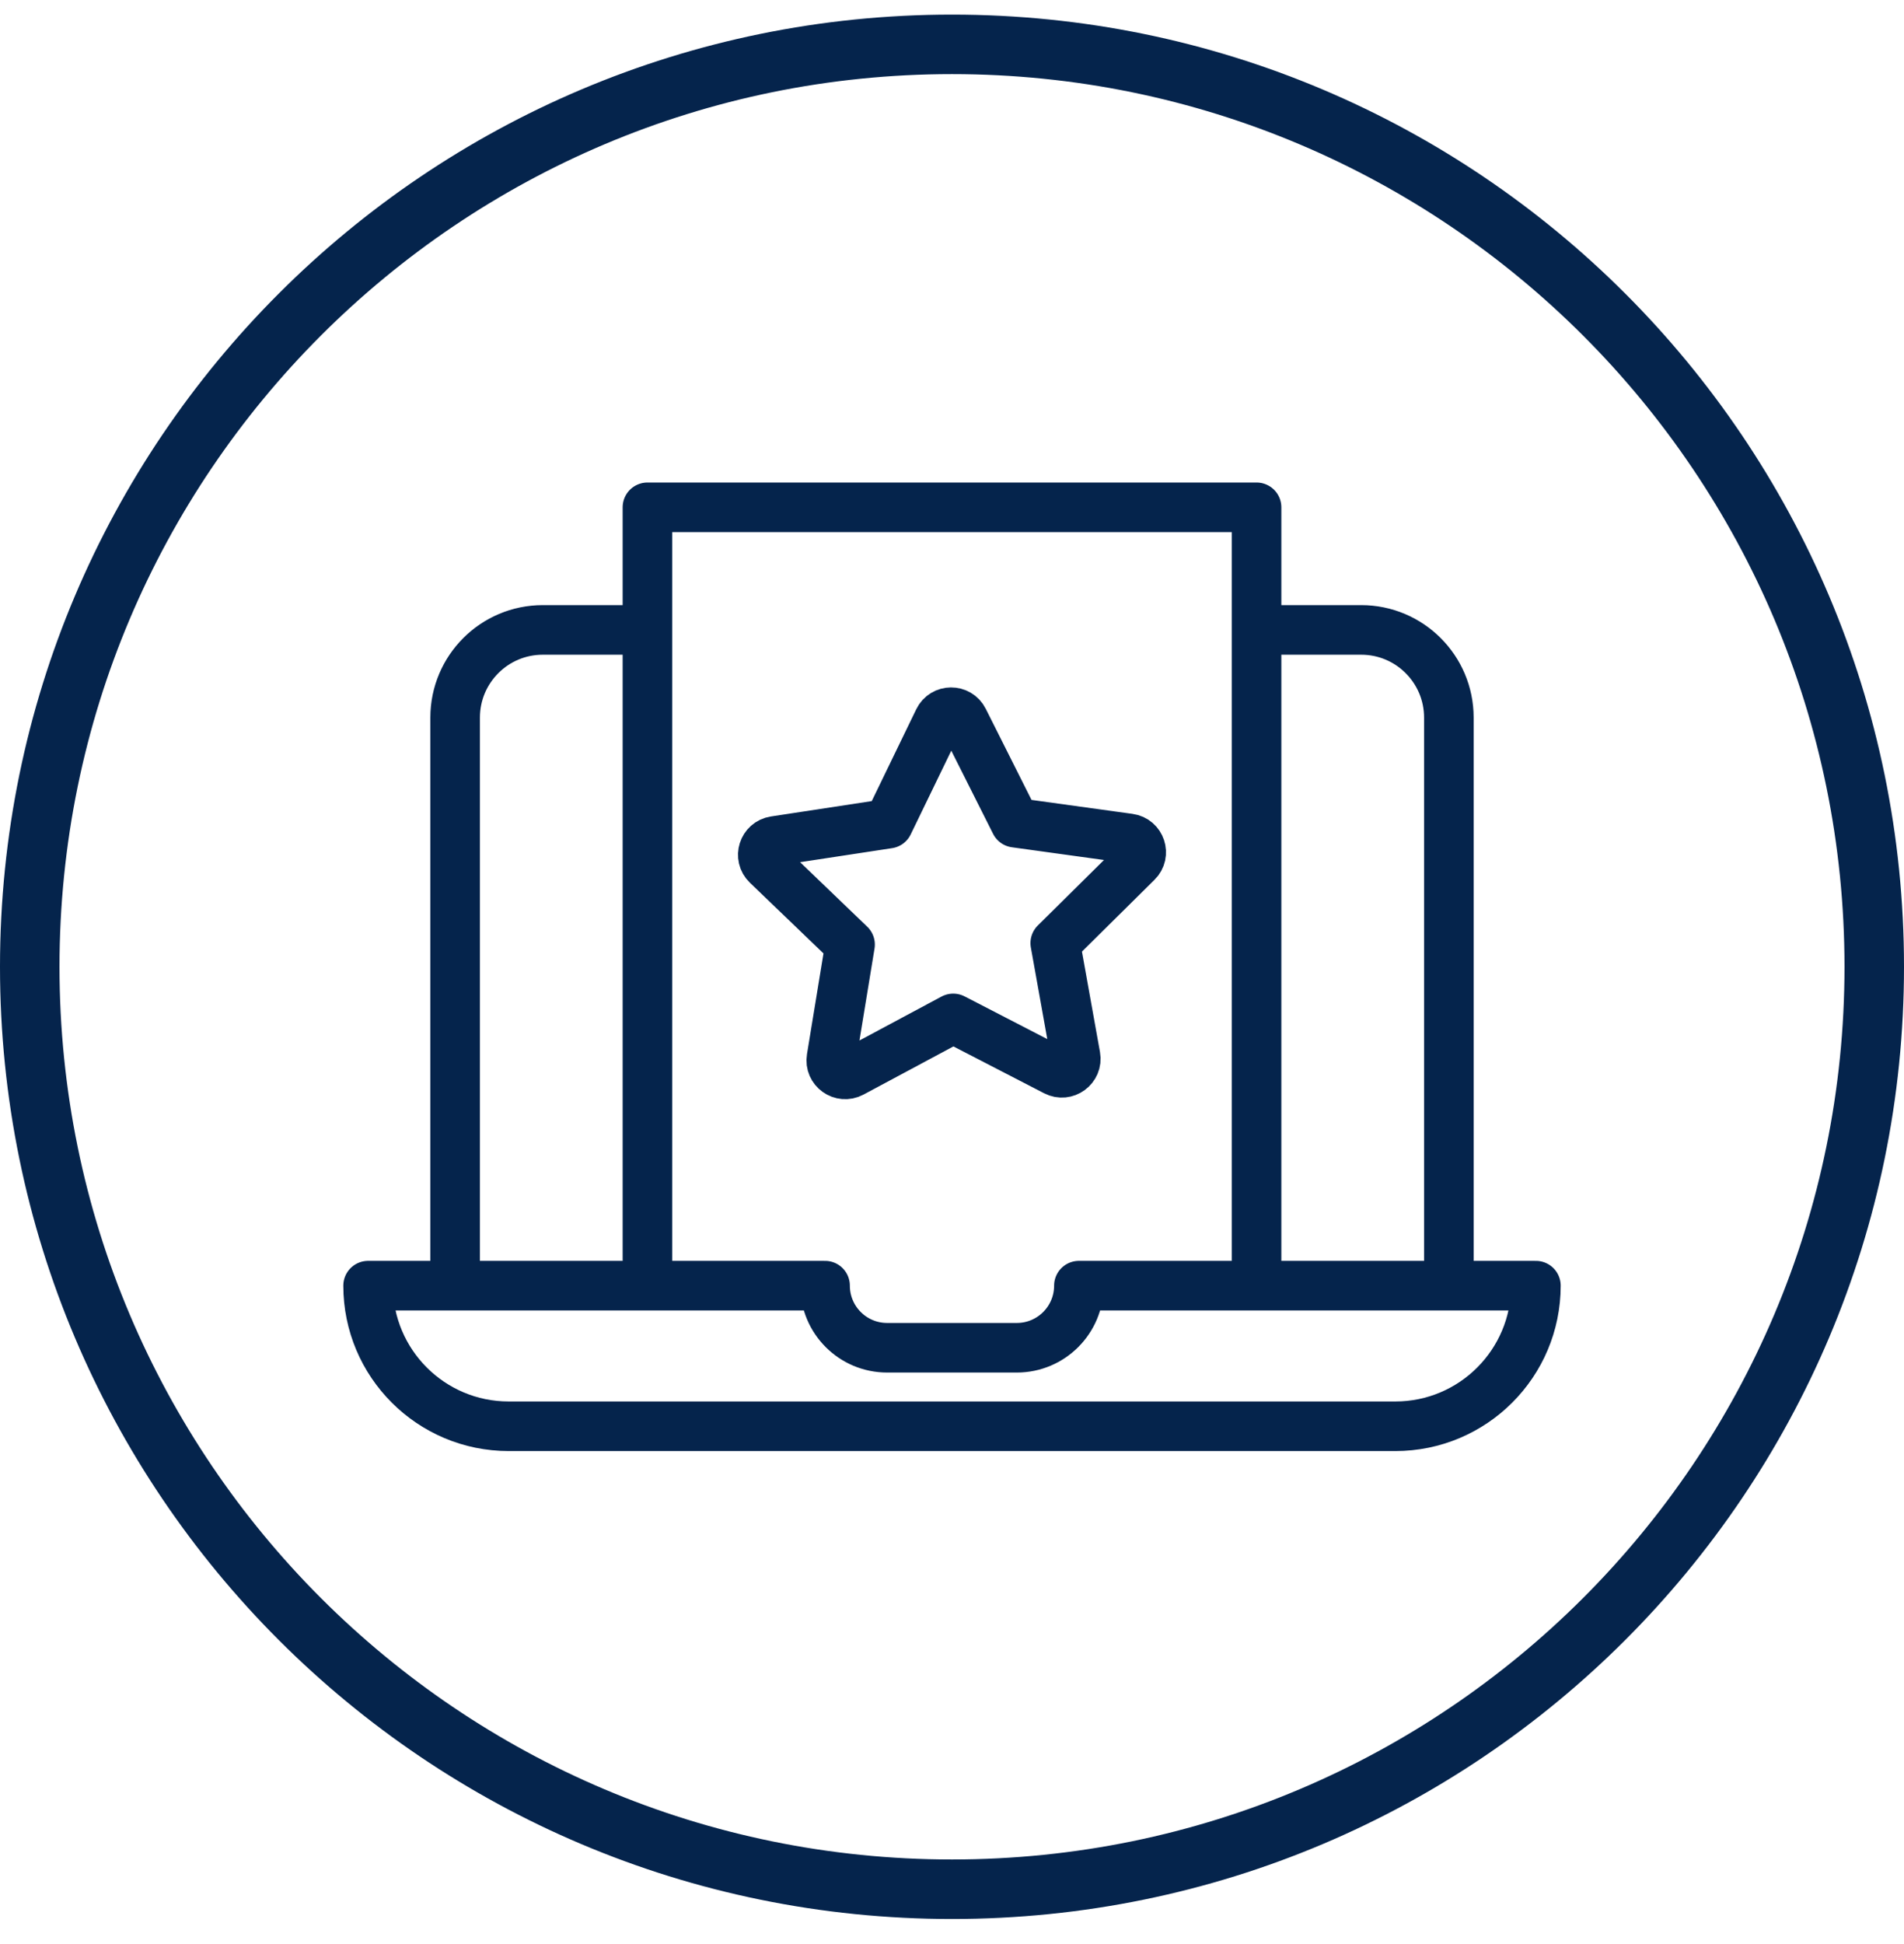
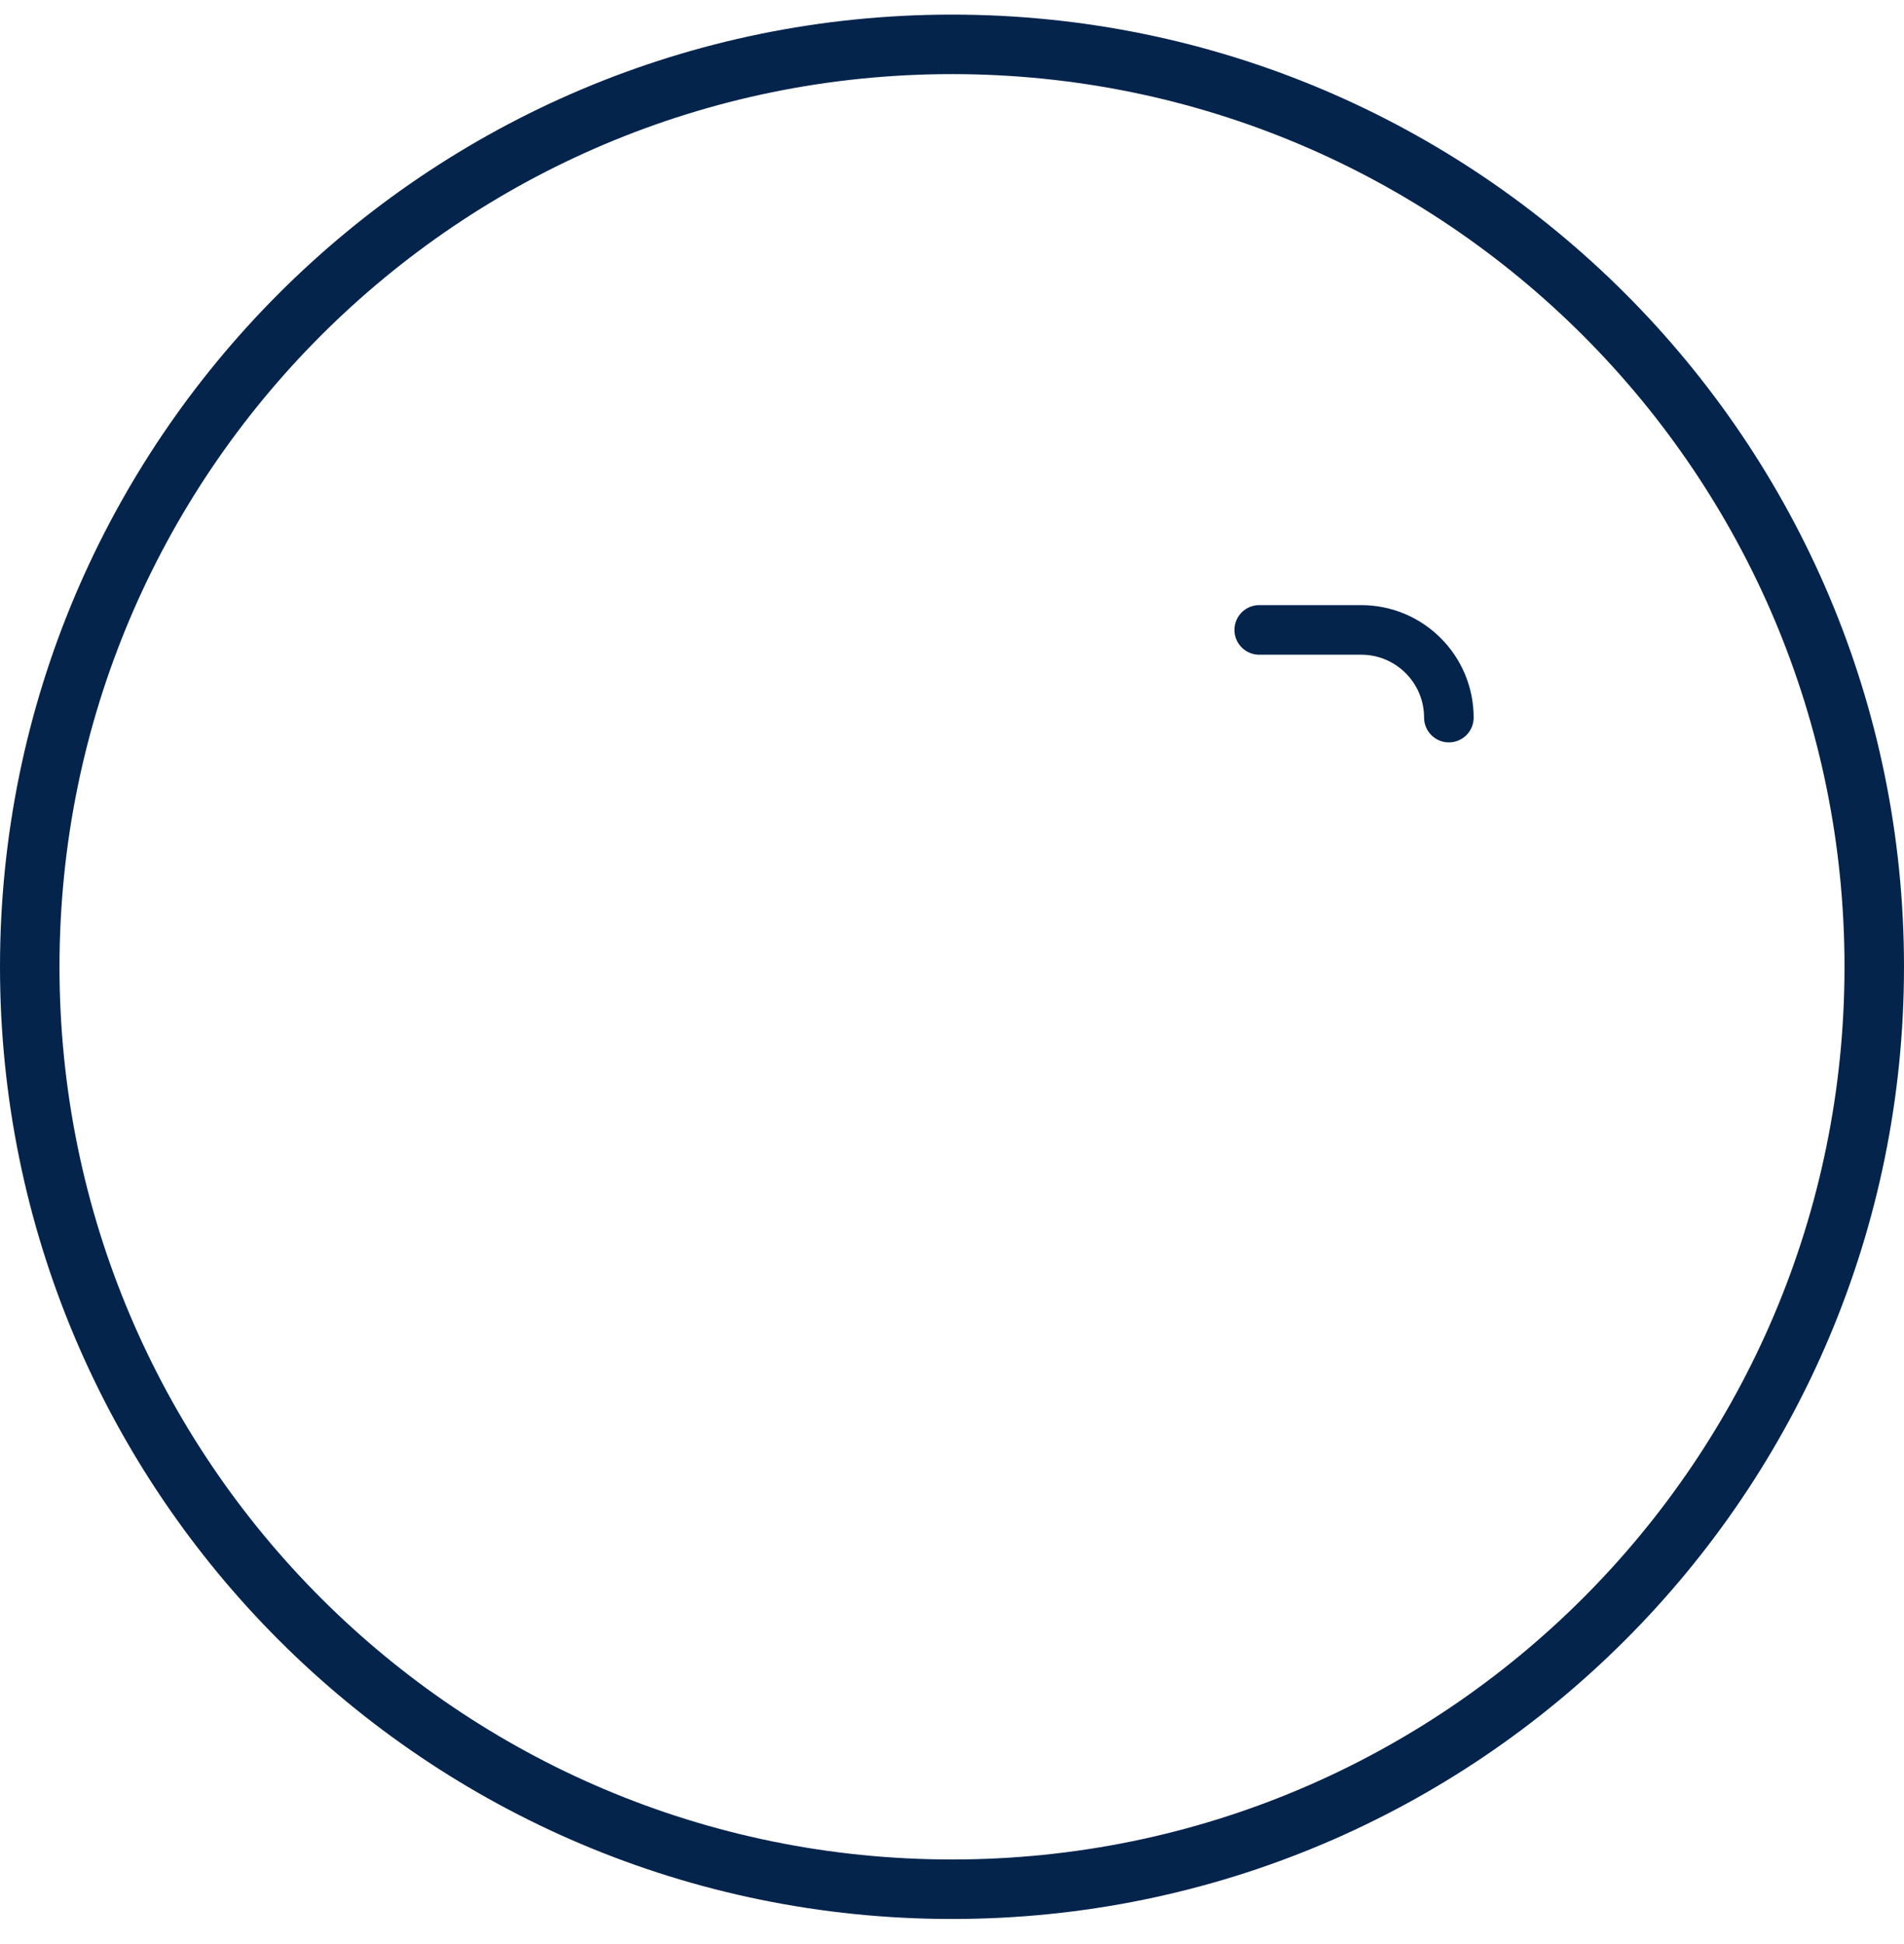
<svg xmlns="http://www.w3.org/2000/svg" width="48" height="49" viewBox="0 0 48 49" fill="none">
  <path d="M24 1.118C36.841 1.118 47.25 11.528 47.25 24.368C47.25 37.209 36.841 47.618 24 47.618C11.159 47.618 0.75 37.209 0.75 24.368C0.75 11.528 11.159 1.118 24 1.118Z" stroke="#05244C" stroke-width="1.5" />
-   <path d="M31.745 15.877H34.316C35.536 15.877 36.526 16.867 36.526 18.087V32.227" stroke="#05244C" stroke-width="1.25" stroke-linecap="round" stroke-linejoin="round" />
-   <path d="M11.474 32.227V18.087C11.474 16.867 12.463 15.877 13.684 15.877H16.308" stroke="#05244C" stroke-width="1.25" stroke-linecap="round" stroke-linejoin="round" />
-   <path d="M27.199 32.405C27.199 33.269 26.498 33.97 25.635 33.97H22.364C21.5 33.97 20.8 33.269 20.8 32.405H9.28C9.28 34.362 10.867 35.949 12.824 35.949H35.176C37.133 35.949 38.72 34.362 38.72 32.405H27.199Z" stroke="#05244C" stroke-width="1.25" stroke-linecap="round" stroke-linejoin="round" />
-   <path d="M16.322 32.311V12.787H31.678V32.311" stroke="#05244C" stroke-width="1.25" stroke-linecap="round" stroke-linejoin="round" />
-   <path d="M26.608 27L24.031 25.669L21.474 27.038C21.216 27.175 20.913 26.958 20.961 26.67L21.43 23.808L19.339 21.799C19.128 21.597 19.241 21.241 19.529 21.197L22.396 20.76L23.661 18.15C23.788 17.887 24.161 17.885 24.292 18.145L25.594 20.736L28.466 21.133C28.755 21.172 28.873 21.527 28.665 21.731L26.603 23.771L27.115 26.625C27.167 26.913 26.865 27.134 26.608 27Z" stroke="#05244C" stroke-width="1.25" stroke-linecap="round" stroke-linejoin="round" />
+   <path d="M31.745 15.877H34.316C35.536 15.877 36.526 16.867 36.526 18.087" stroke="#05244C" stroke-width="1.25" stroke-linecap="round" stroke-linejoin="round" />
</svg>